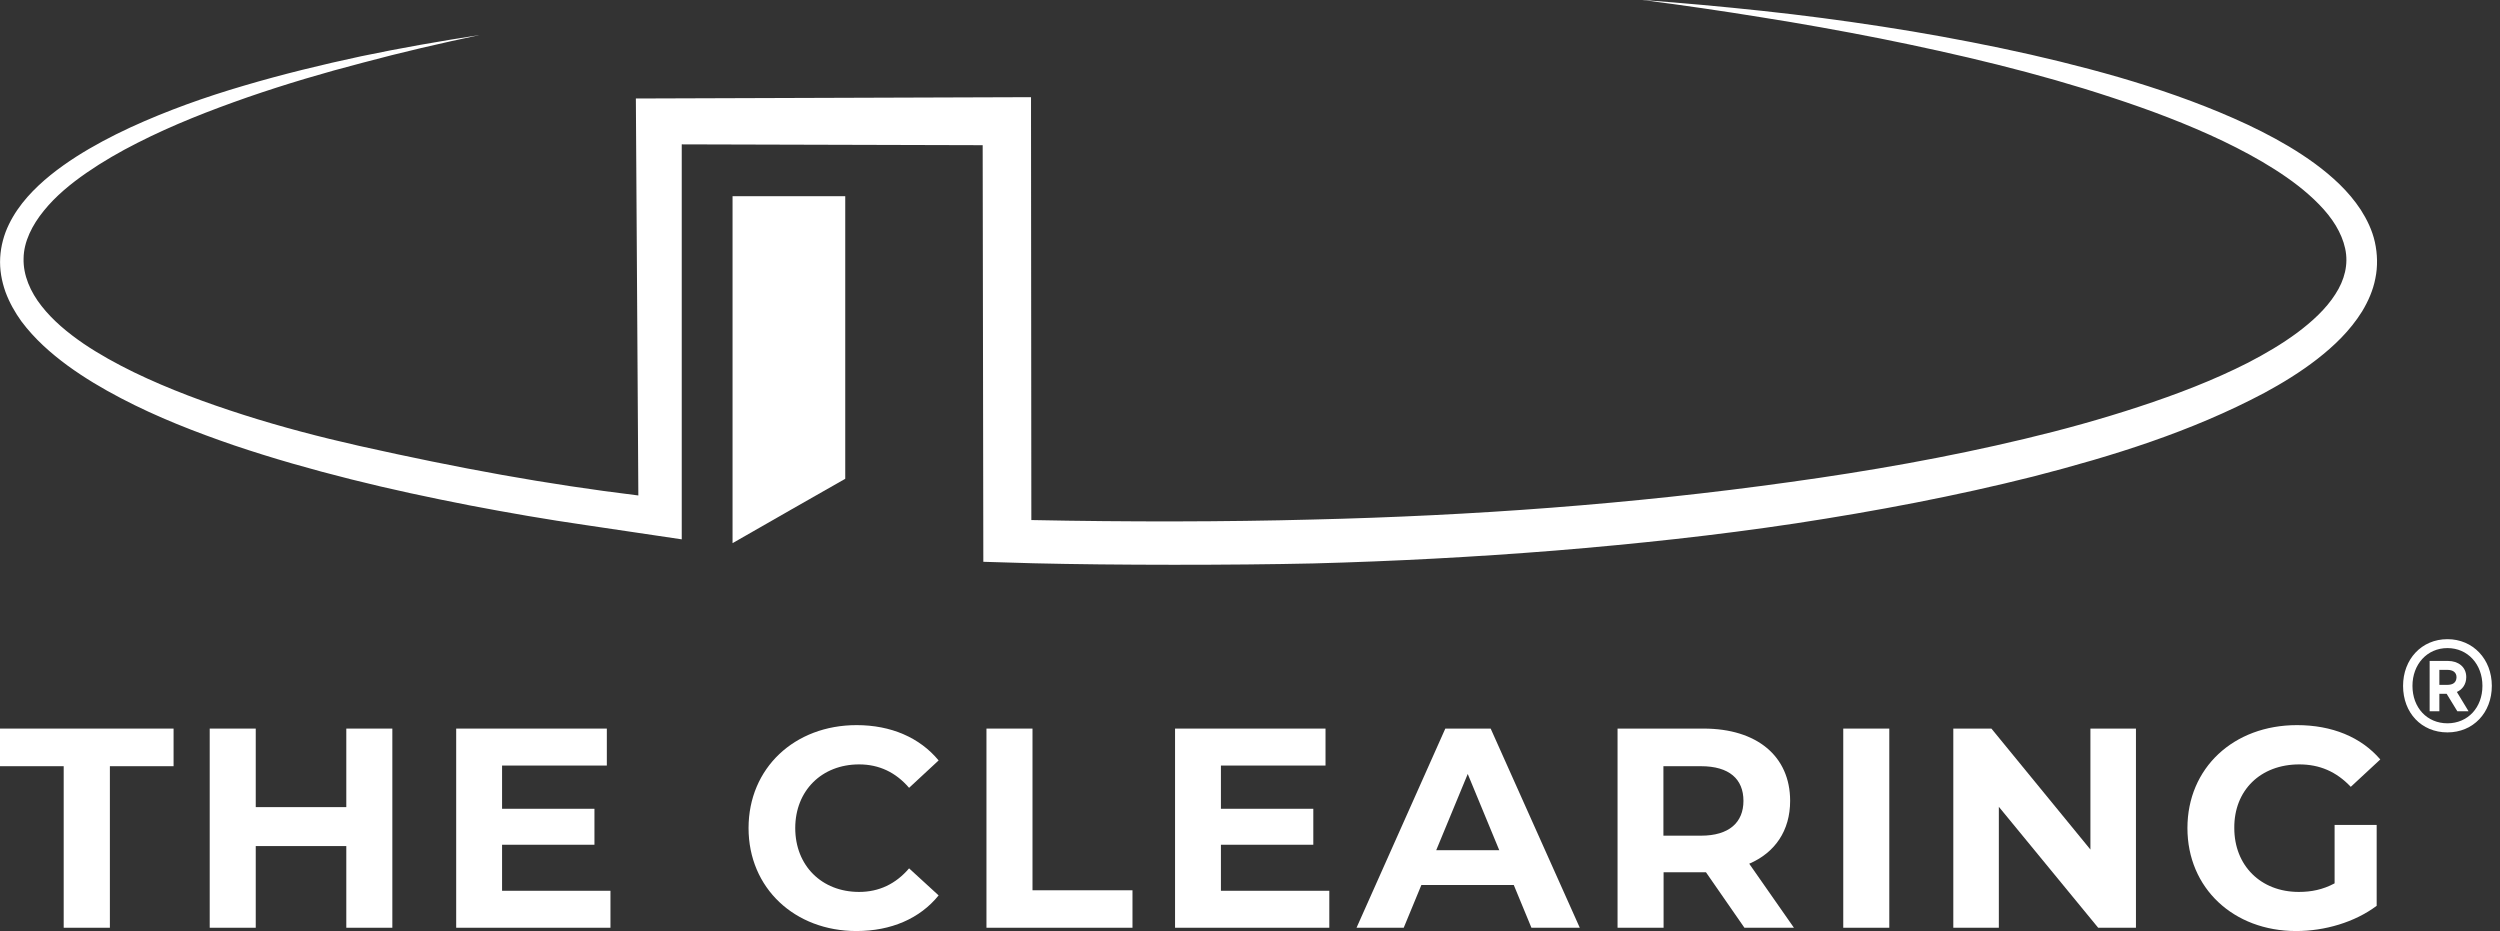
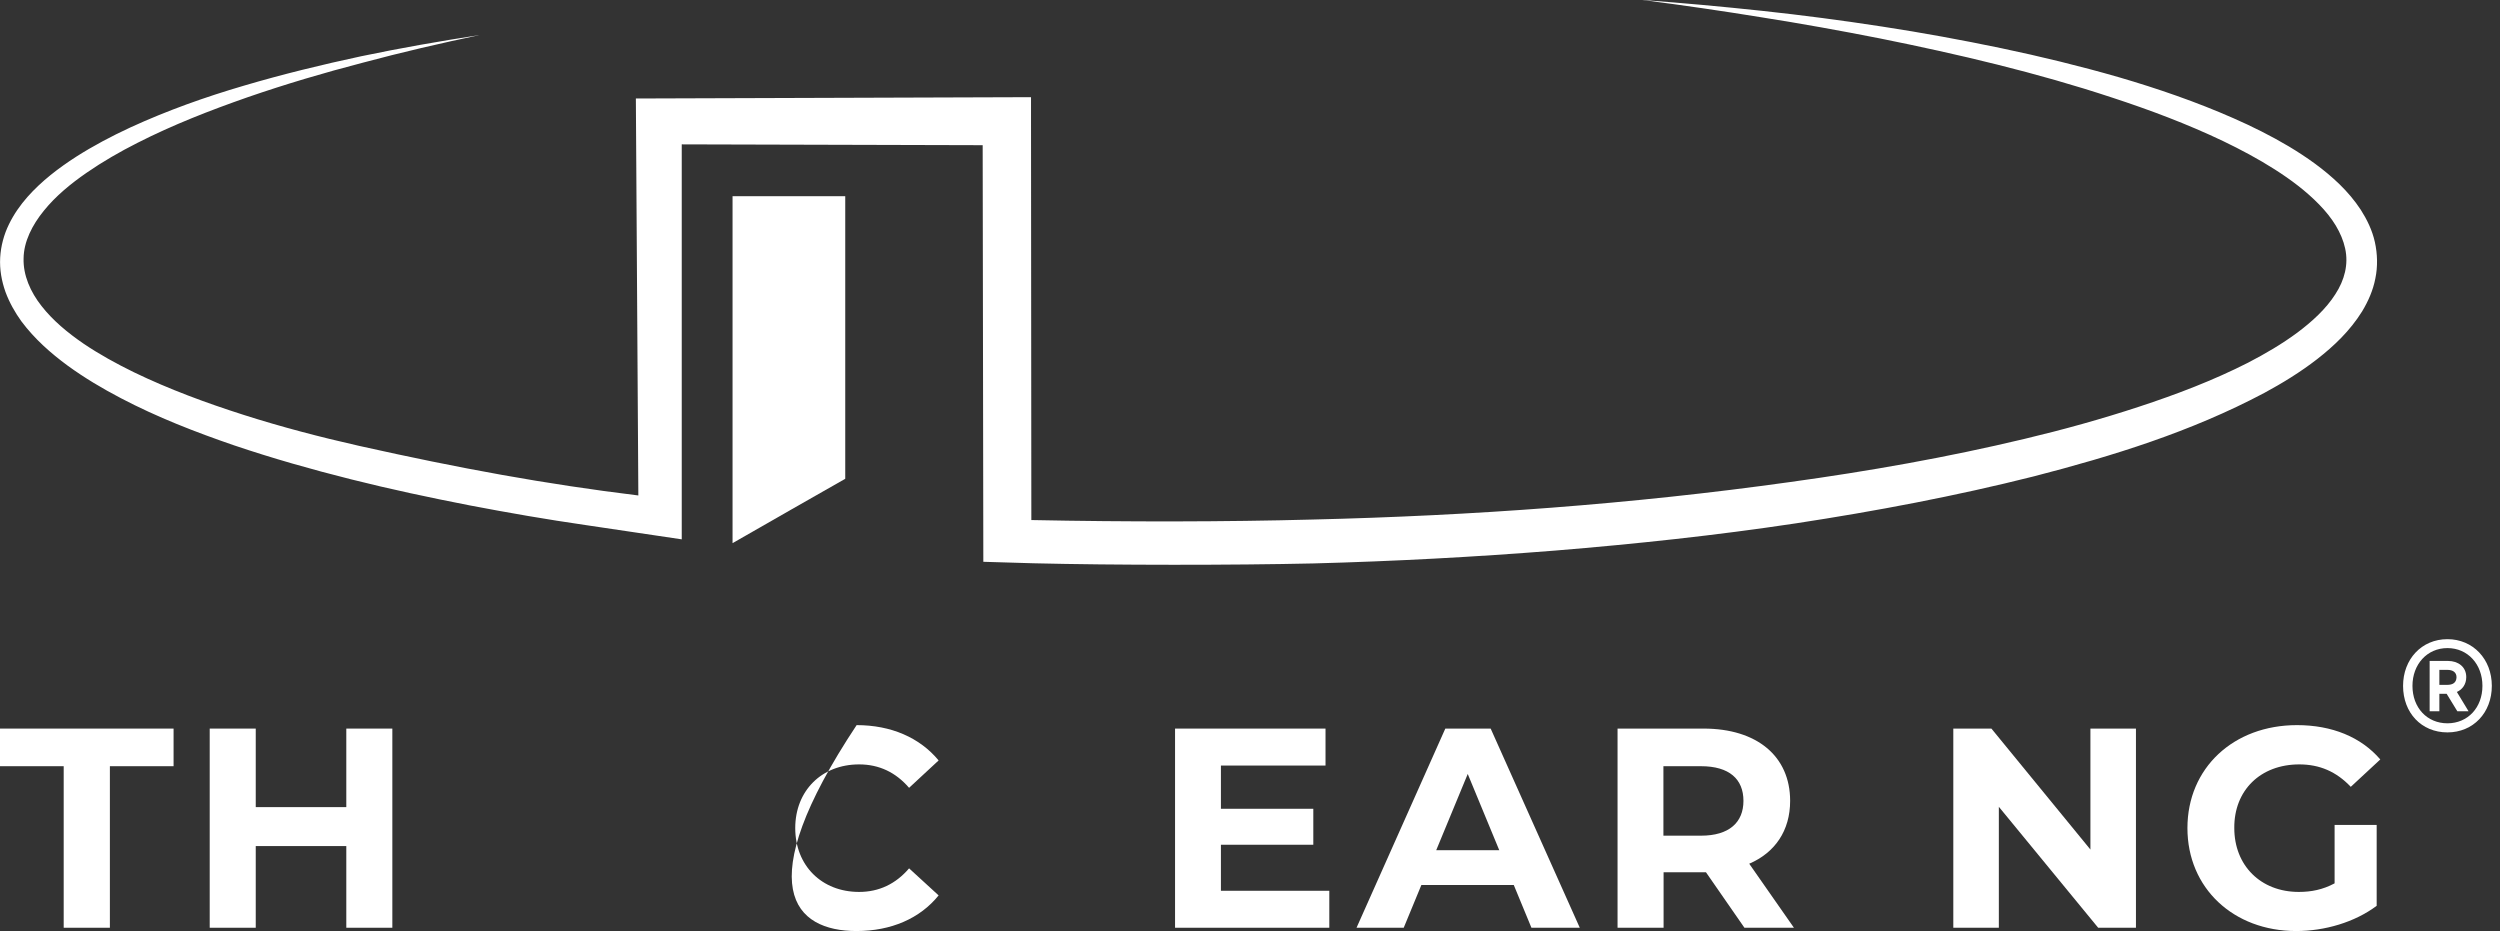
<svg xmlns="http://www.w3.org/2000/svg" width="145" height="54" viewBox="0 0 145 54" fill="none">
  <rect x="0" y="0" width="145" height="54" fill="#333333" stroke="none" />
  <g id="TC-Logo-White">
    <path id="Vector" d="M131.321 22.794C132.383 22.22 133.416 21.588 134.392 20.832C135.359 20.077 136.297 19.196 137.005 18.057C137.349 17.483 137.636 16.852 137.77 16.153C137.914 15.464 137.895 14.727 137.742 14.038C137.589 13.349 137.282 12.727 136.928 12.172C136.565 11.617 136.144 11.129 135.694 10.689C134.785 9.809 133.78 9.11 132.746 8.488C131.713 7.876 130.641 7.34 129.55 6.861C127.378 5.904 125.148 5.139 122.89 4.478C120.632 3.828 118.354 3.273 116.067 2.794C113.78 2.316 111.474 1.895 109.167 1.541C106.861 1.187 104.545 0.88 102.23 0.632C99.914 0.383 97.588 0.172 95.263 0C97.569 0.297 99.876 0.632 102.172 1.005C104.469 1.368 106.766 1.78 109.043 2.23C113.598 3.148 118.124 4.211 122.517 5.665C124.708 6.383 126.871 7.196 128.938 8.182C129.971 8.679 130.976 9.215 131.923 9.818C132.871 10.421 133.761 11.091 134.507 11.857C134.88 12.239 135.215 12.651 135.474 13.081C135.732 13.512 135.923 13.962 136.019 14.412C136.22 15.321 135.99 16.239 135.445 17.072C134.909 17.914 134.105 18.651 133.234 19.301C132.354 19.952 131.388 20.517 130.392 21.034C128.383 22.057 126.249 22.871 124.067 23.588C121.885 24.306 119.675 24.919 117.426 25.454C112.947 26.526 108.383 27.33 103.799 27.962C94.632 29.244 85.368 29.914 76.105 30.134C71.091 30.268 65.426 30.277 59.818 30.163L59.799 7.033V5.636L36.88 5.713L37.024 28.737C31.694 28.086 26.67 27.168 20.813 25.857C18.565 25.349 16.335 24.766 14.143 24.067C11.952 23.368 9.799 22.574 7.761 21.588C6.746 21.091 5.751 20.546 4.833 19.923C3.914 19.292 3.062 18.584 2.411 17.751C1.761 16.928 1.34 15.962 1.368 14.986C1.378 14.019 1.866 13.053 2.545 12.22C3.225 11.378 4.096 10.66 5.024 10.019C5.952 9.378 6.947 8.804 7.971 8.287C10.019 7.244 12.182 6.402 14.373 5.636C16.565 4.88 18.794 4.22 21.043 3.636C23.292 3.033 25.56 2.507 27.837 2.029C25.531 2.383 23.234 2.785 20.947 3.263C18.67 3.751 16.392 4.306 14.153 4.967C11.904 5.627 9.694 6.411 7.55 7.397C6.459 7.904 5.407 8.459 4.402 9.1C3.397 9.751 2.421 10.488 1.589 11.426C1.177 11.895 0.804 12.421 0.517 13.014C0.23 13.598 0.048 14.268 0.01 14.947C-0.029 15.627 0.096 16.306 0.316 16.928C0.545 17.55 0.871 18.124 1.244 18.641C2.01 19.665 2.947 20.488 3.923 21.206C4.909 21.923 5.943 22.536 7.005 23.091C9.12 24.201 11.34 25.062 13.569 25.828C15.809 26.584 18.067 27.225 20.354 27.799C22.632 28.373 24.928 28.861 27.234 29.311C29.541 29.751 31.684 30.124 34 30.459C36.144 30.766 37.856 31.043 39.541 31.282V8.373L56.976 8.421H56.995L57.033 32.584C58 32.612 58.976 32.641 59.943 32.67C64.622 32.785 71.502 32.785 76.182 32.679C80.861 32.555 85.531 32.306 90.201 31.933C94.871 31.55 99.531 31.053 104.163 30.354C108.794 29.646 113.416 28.775 117.971 27.627C122.526 26.45 127.062 25.053 131.321 22.794Z" fill="white" />
    <path id="Vector_2" d="M49.024 27.77V11.378H42.488V31.503L45.866 29.569L49.024 27.77Z" fill="white" />
    <path id="Vector_3" d="M141.952 37.072C140.45 37.072 139.378 38.239 139.378 39.78C139.378 41.34 140.44 42.479 141.952 42.479C143.445 42.479 144.526 41.34 144.526 39.78C144.526 38.23 143.435 37.072 141.952 37.072ZM141.952 41.952C140.766 41.952 139.923 41.043 139.923 39.78C139.923 38.536 140.766 37.589 141.952 37.589C143.129 37.589 143.981 38.526 143.981 39.78C143.981 41.043 143.129 41.952 141.952 41.952Z" fill="white" />
    <path id="Vector_4" d="M143.043 39.273C143.043 38.67 142.565 38.335 141.99 38.335H140.919V41.254H141.483V40.239H141.904L142.526 41.254H143.177L142.498 40.134C142.823 39.99 143.043 39.684 143.043 39.273ZM141.943 39.722H141.483V38.852H141.943C142.268 38.852 142.478 38.995 142.478 39.282C142.469 39.589 142.268 39.722 141.943 39.722Z" fill="white" />
    <path id="Vector_5" d="M0 44.44H3.694V53.809H6.373V44.44H10.067V42.258H0V44.44Z" fill="white" />
    <path id="Vector_6" d="M20.086 46.813H14.833V42.258H12.163V53.809H14.833V49.072H20.086V53.809H22.756V42.258H20.086V46.813Z" fill="white" />
-     <path id="Vector_7" d="M29.12 48.995H34.478V46.909H29.12V44.402H35.196V42.258H26.459V53.809H35.407V51.665H29.12V48.995Z" fill="white" />
-     <path id="Vector_8" d="M49.828 44.335C50.986 44.335 51.952 44.794 52.727 45.694L54.44 44.105C53.349 42.785 51.684 42.057 49.684 42.057C46.086 42.057 43.416 44.545 43.416 48.029C43.416 51.512 46.096 54 49.675 54C51.684 54 53.359 53.273 54.44 51.933L52.727 50.364C51.952 51.273 50.976 51.732 49.828 51.732C47.665 51.732 46.124 50.211 46.124 48.029C46.124 45.856 47.665 44.335 49.828 44.335Z" fill="white" />
-     <path id="Vector_9" d="M59.885 42.258H57.215V53.809H65.684V51.636H59.885V42.258Z" fill="white" />
+     <path id="Vector_8" d="M49.828 44.335C50.986 44.335 51.952 44.794 52.727 45.694L54.44 44.105C53.349 42.785 51.684 42.057 49.684 42.057C43.416 51.512 46.096 54 49.675 54C51.684 54 53.359 53.273 54.44 51.933L52.727 50.364C51.952 51.273 50.976 51.732 49.828 51.732C47.665 51.732 46.124 50.211 46.124 48.029C46.124 45.856 47.665 44.335 49.828 44.335Z" fill="white" />
    <path id="Vector_10" d="M70.813 48.995H76.172V46.909H70.813V44.402H76.88V42.258H68.153V53.809H77.1V51.665H70.813V48.995Z" fill="white" />
    <path id="Vector_11" d="M83.828 42.258L78.679 53.809H81.416L82.44 51.33H87.799L88.823 53.809H91.627L86.459 42.258H83.828ZM83.301 49.311L85.129 44.89L86.957 49.311H83.301Z" fill="white" />
    <path id="Vector_12" d="M103.828 46.45C103.828 43.856 101.895 42.258 98.813 42.258H93.818V53.809H96.488V50.593H98.947L101.177 53.809H104.048L101.455 50.096C102.947 49.455 103.828 48.182 103.828 46.45ZM98.66 48.469H96.478V44.44H98.66C100.297 44.44 101.12 45.187 101.12 46.45C101.12 47.703 100.287 48.469 98.66 48.469Z" fill="white" />
-     <path id="Vector_13" d="M109.579 42.258H106.909V53.809H109.579V42.258Z" fill="white" />
    <path id="Vector_14" d="M121.244 49.273L115.502 42.258H113.292V53.809H115.933V46.794L121.694 53.809H123.885V42.258H121.244V49.273Z" fill="white" />
    <path id="Vector_15" d="M133.359 44.335C134.526 44.335 135.502 44.746 136.345 45.636L138.057 44.048C136.938 42.746 135.254 42.057 133.225 42.057C129.541 42.057 126.871 44.545 126.871 48.029C126.871 51.512 129.541 54 133.177 54C134.833 54 136.574 53.493 137.847 52.536V47.847H135.407V51.234C134.727 51.598 134.057 51.732 133.33 51.732C131.12 51.732 129.589 50.201 129.589 48.029C129.569 45.837 131.11 44.335 133.359 44.335Z" fill="white" />
  </g>
</svg>